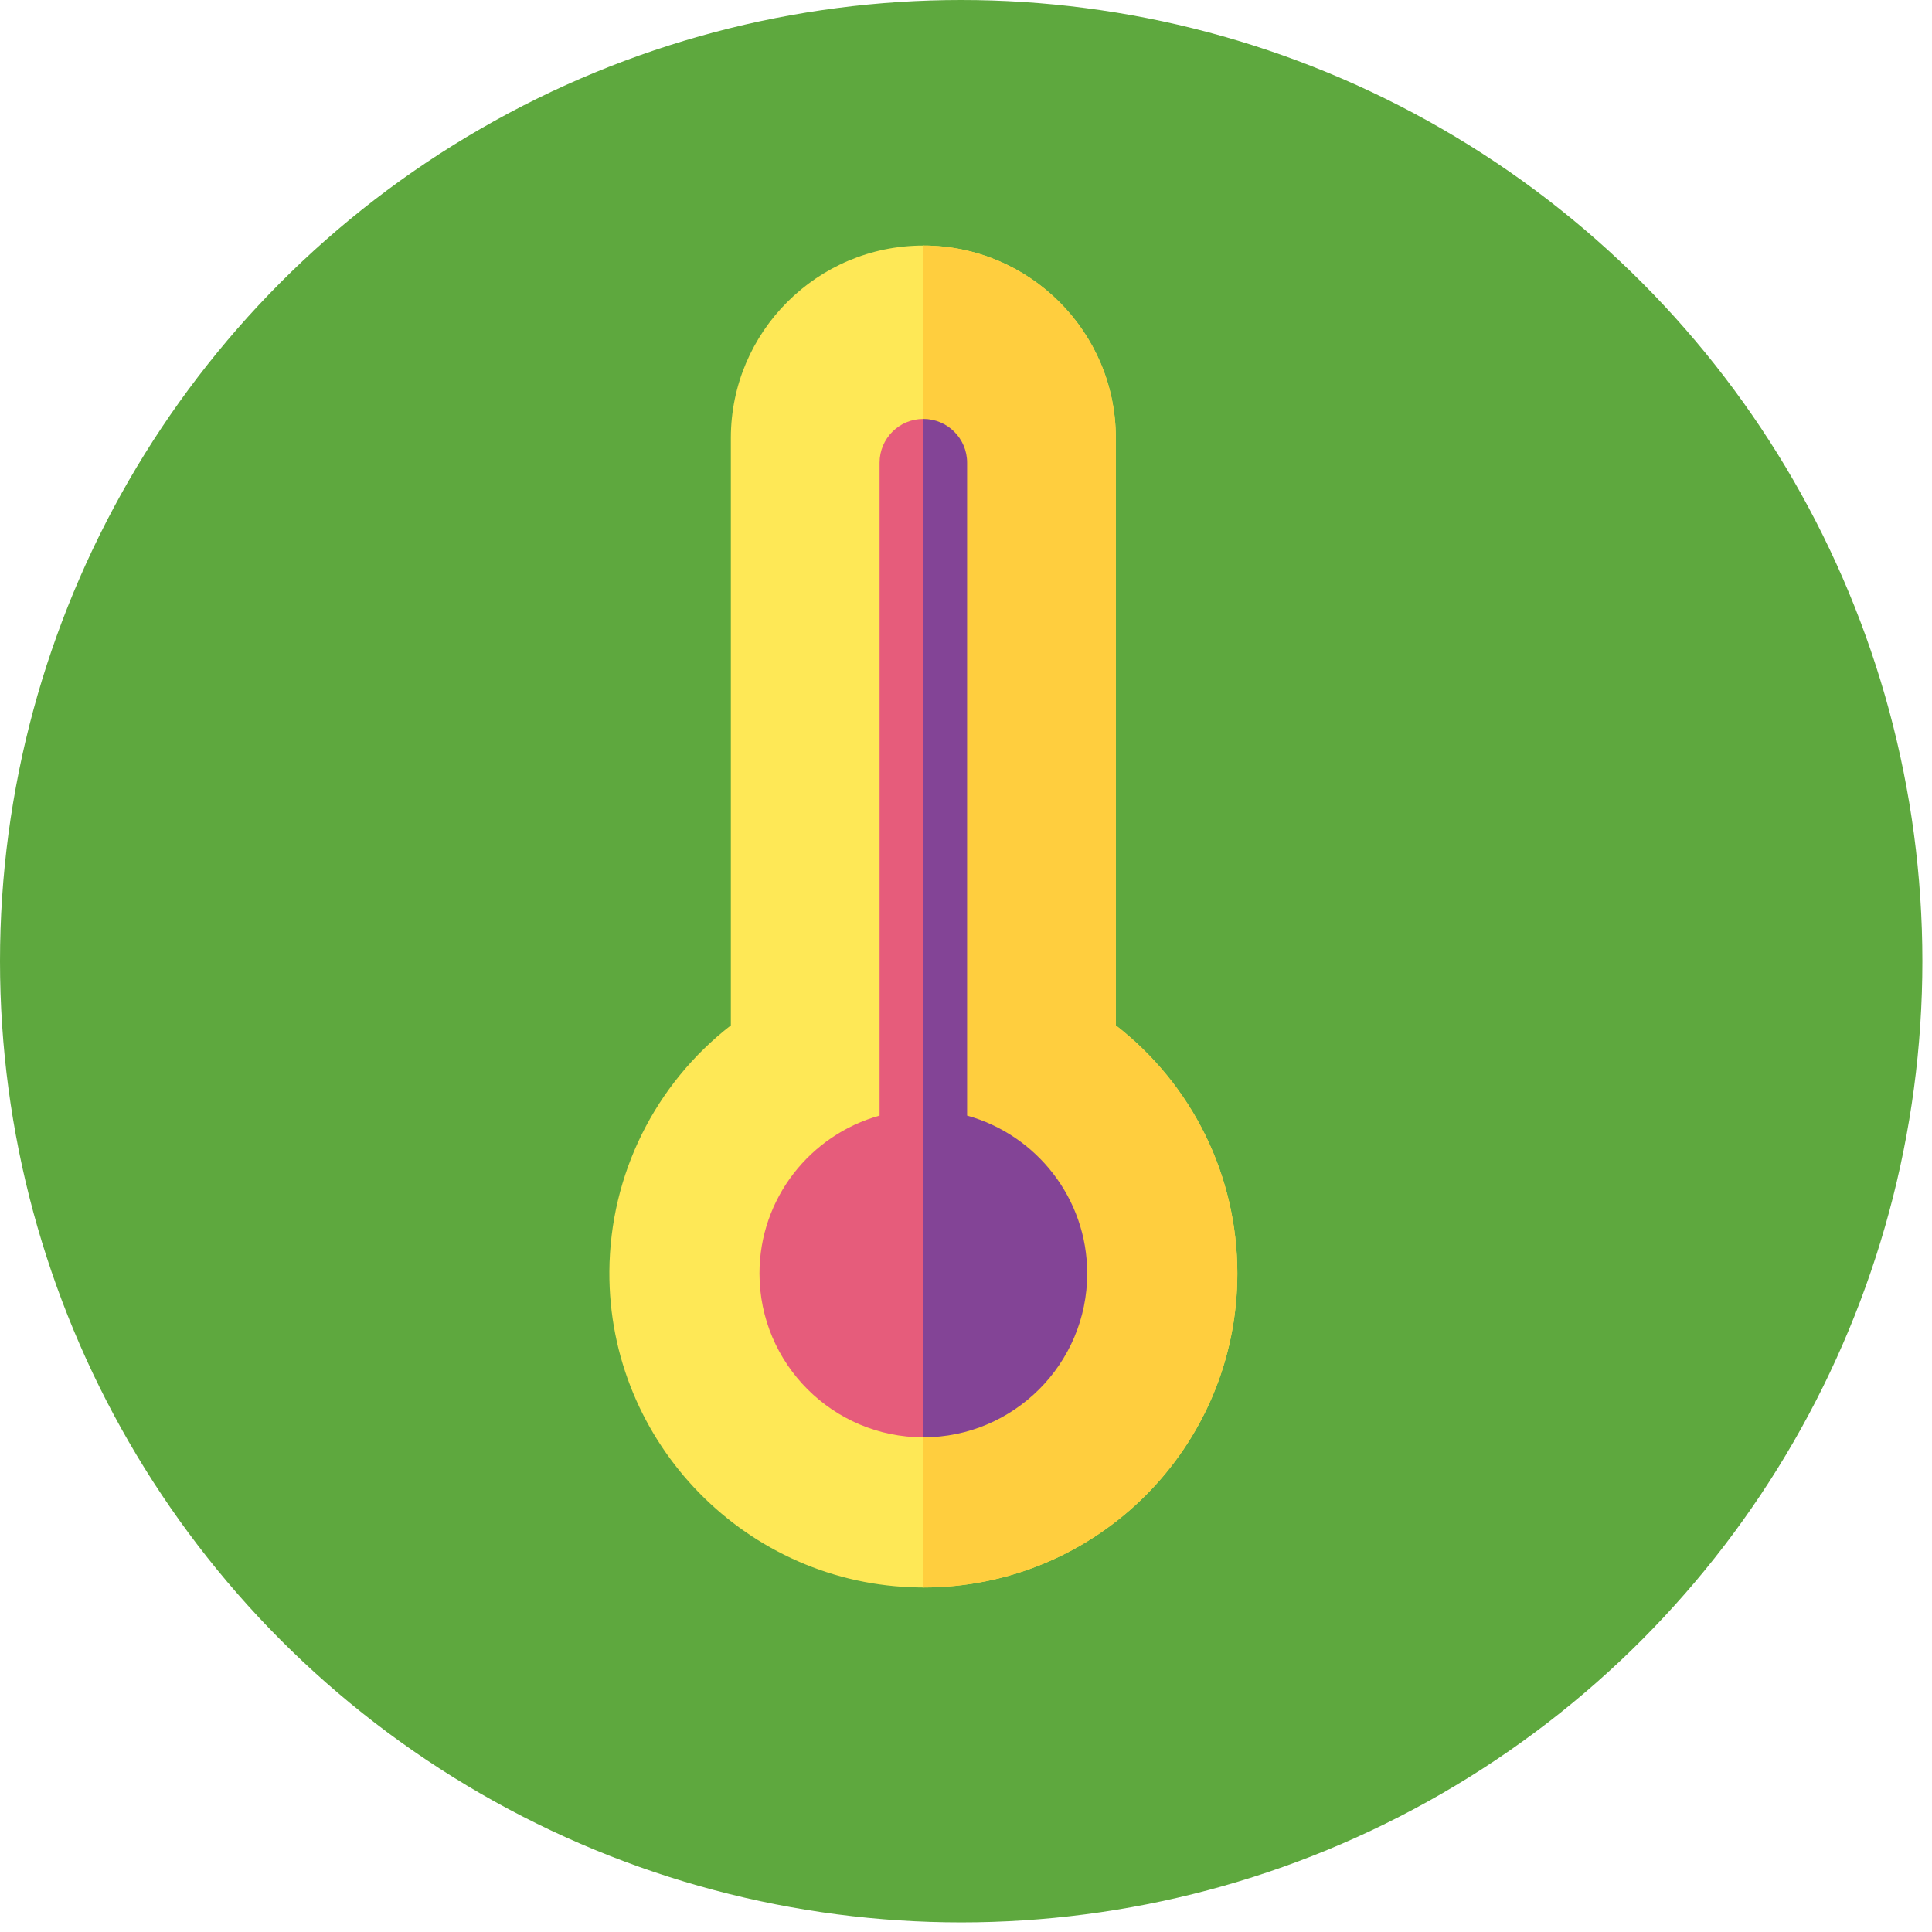
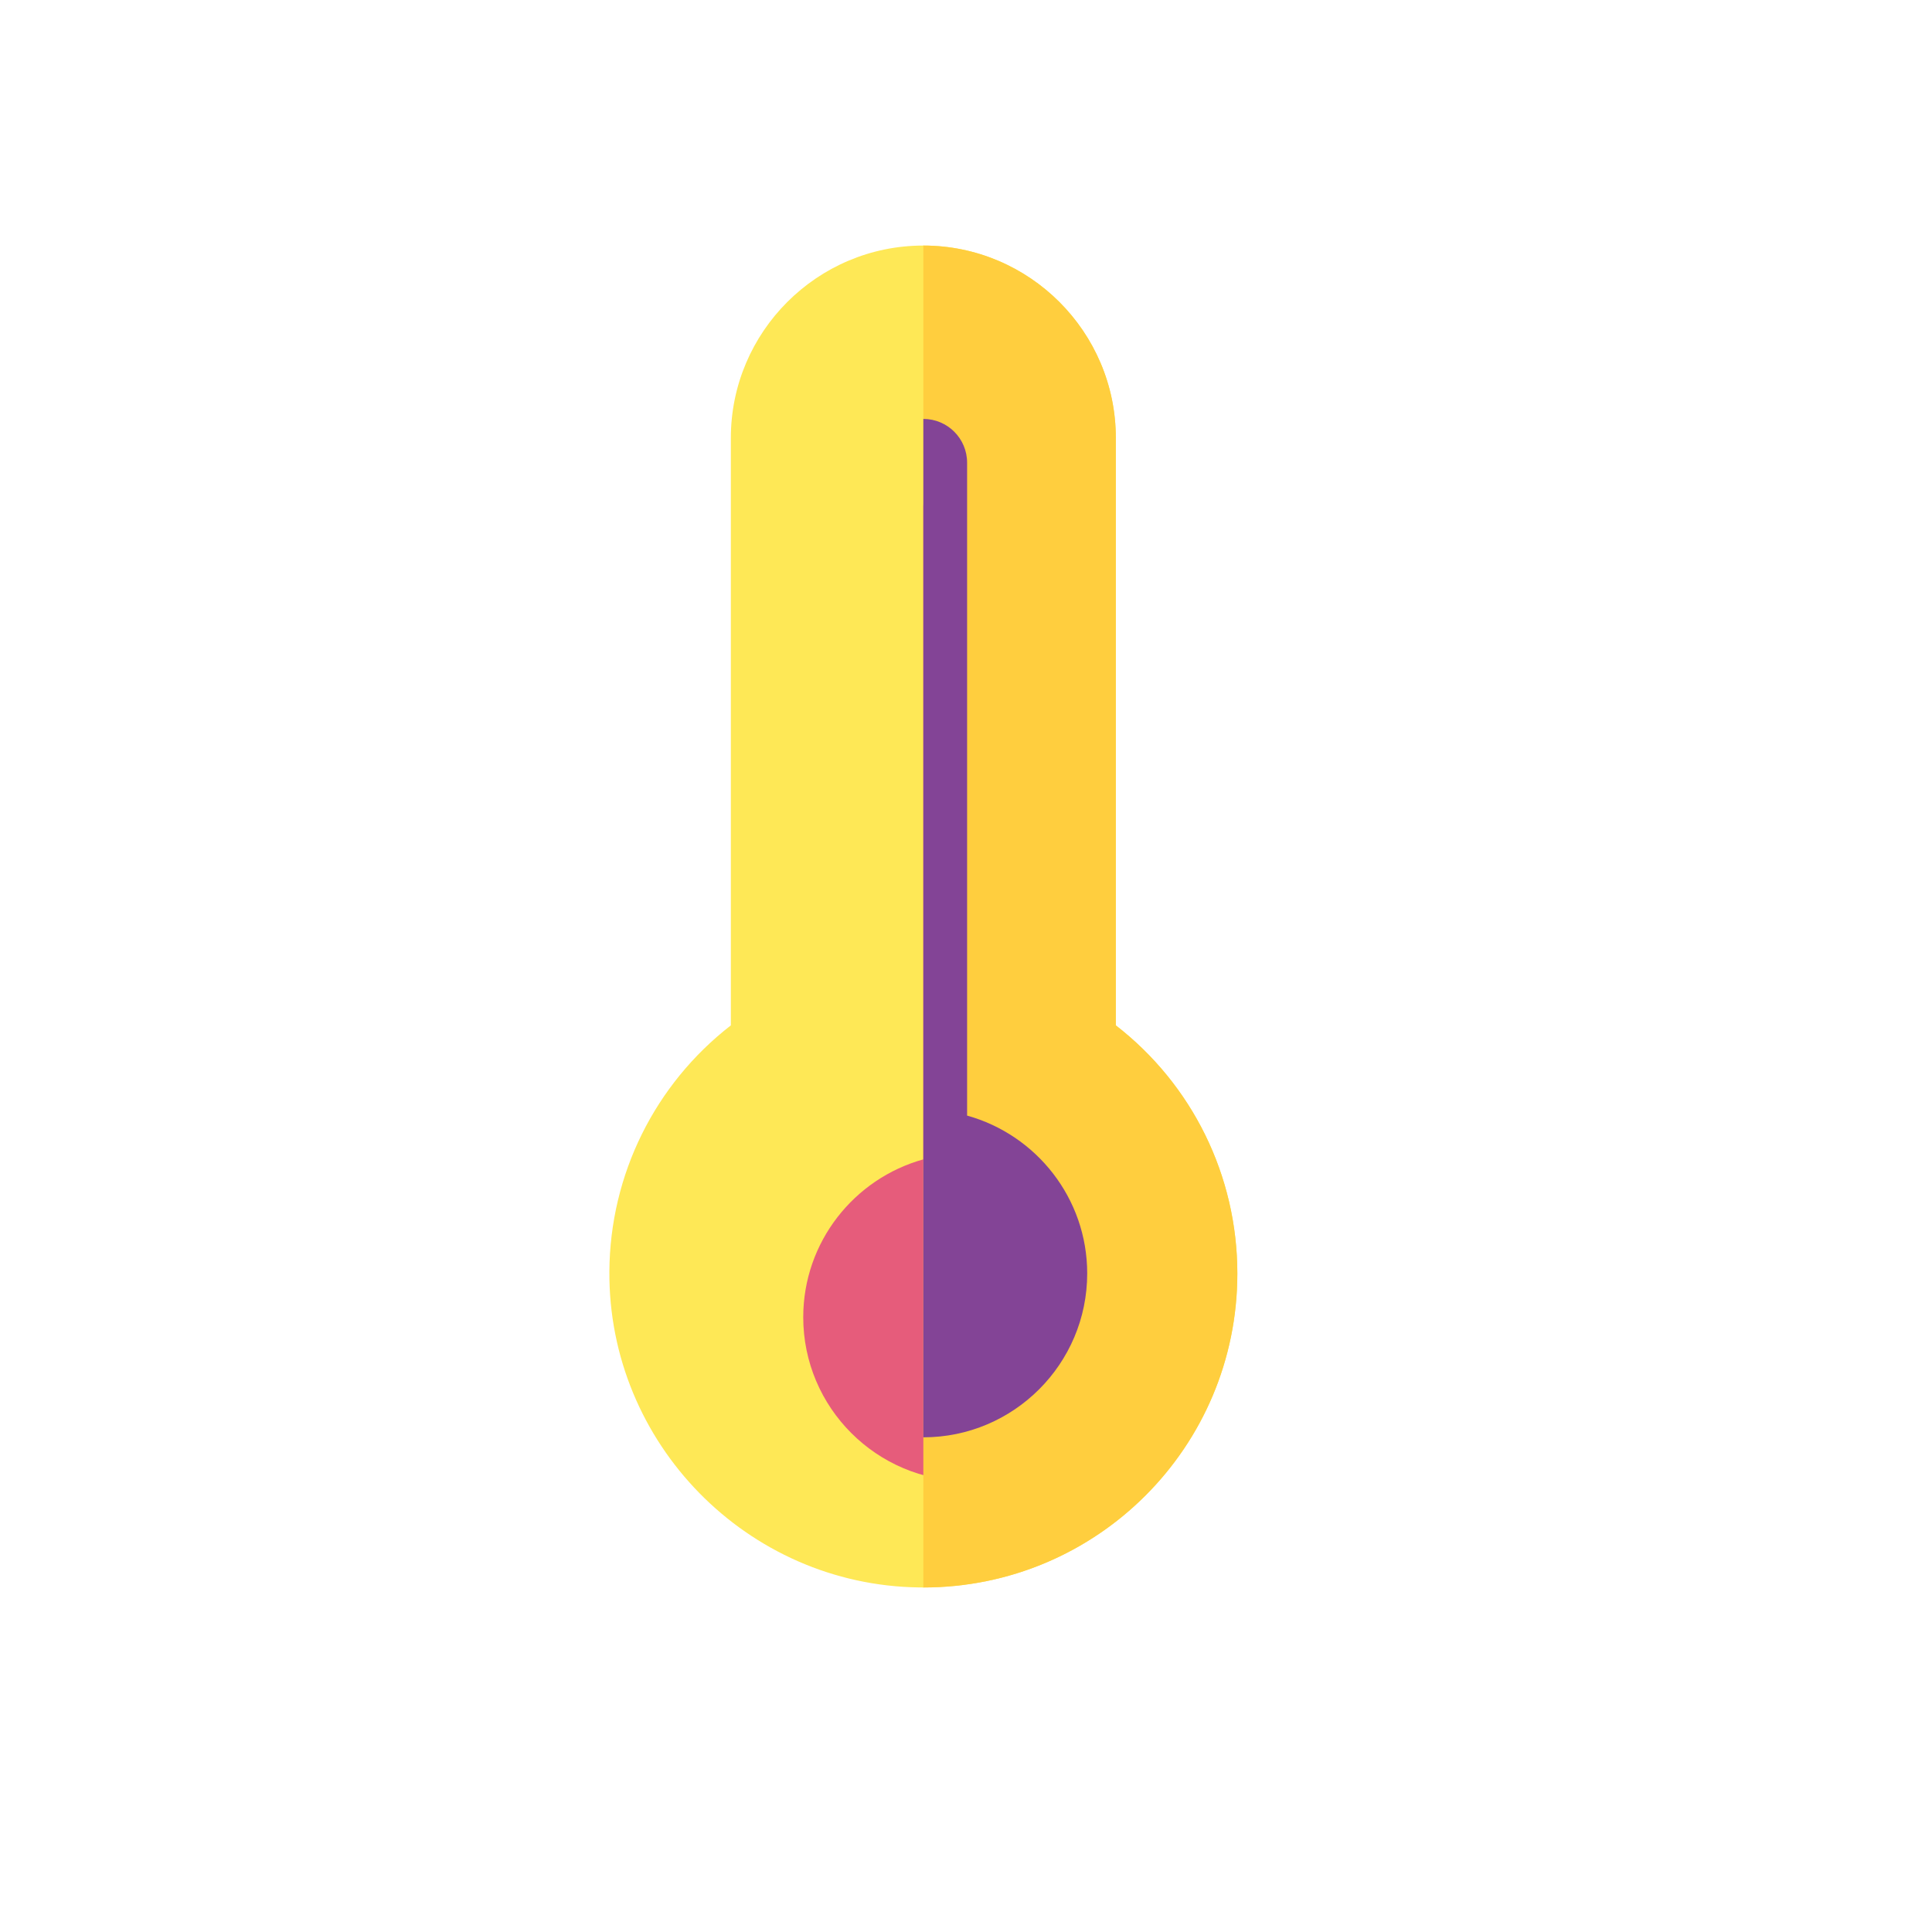
<svg xmlns="http://www.w3.org/2000/svg" width="100%" height="100%" viewBox="0 0 49 49" xml:space="preserve" style="fill-rule:evenodd;clip-rule:evenodd;stroke-linejoin:round;stroke-miterlimit:2;">
  <g>
-     <circle cx="24.378" cy="24.378" r="24.378" style="fill:#5ea83e;" />
    <path d="M23.419,40.262c-0.037,-0 -0.074,-0.001 -0.112,-0.001c-4.357,-0.06 -7.879,-3.654 -7.852,-8.013c0.015,-2.458 1.156,-4.749 3.081,-6.242l0,-14.897c0,-2.691 2.19,-4.881 4.882,-4.881c2.692,-0 4.882,2.19 4.882,4.881l-0,14.897c1.94,1.504 3.082,3.813 3.082,6.292c-0.001,4.406 -3.565,7.964 -7.963,7.964Z" style="fill:#fee856;fill-rule:nonzero;" />
-     <path d="M24.528,28.294l-0,-16.559c-0,-0.613 -0.497,-1.11 -1.11,-1.11c-0.613,0 -1.11,0.497 -1.11,1.11l0,16.559c-1.754,0.487 -3.046,2.097 -3.046,4.004c0,2.292 1.864,4.156 4.156,4.156c2.292,0 4.156,-1.864 4.156,-4.156c-0,-1.907 -1.292,-3.517 -3.046,-4.004Z" style="fill:#e65c7b;fill-rule:nonzero;" />
+     <path d="M24.528,28.294l-0,-16.559c-0.613,0 -1.11,0.497 -1.11,1.11l0,16.559c-1.754,0.487 -3.046,2.097 -3.046,4.004c0,2.292 1.864,4.156 4.156,4.156c2.292,0 4.156,-1.864 4.156,-4.156c-0,-1.907 -1.292,-3.517 -3.046,-4.004Z" style="fill:#e65c7b;fill-rule:nonzero;" />
    <path d="M28.3,26.006l-0,-14.897c-0,-2.691 -2.19,-4.881 -4.882,-4.881l-0,34.034l0.001,-0c4.398,-0 7.963,-3.558 7.963,-7.964c-0.001,-2.479 -1.142,-4.788 -3.082,-6.292Z" style="fill:#ffce3e;fill-rule:nonzero;" />
    <path d="M24.528,28.294l-0,-16.559c-0,-0.613 -0.497,-1.11 -1.11,-1.11l-0,25.829c2.292,0 4.156,-1.864 4.156,-4.156c-0,-1.907 -1.292,-3.517 -3.046,-4.004Z" style="fill:#834496;fill-rule:nonzero;" />
  </g>
</svg>